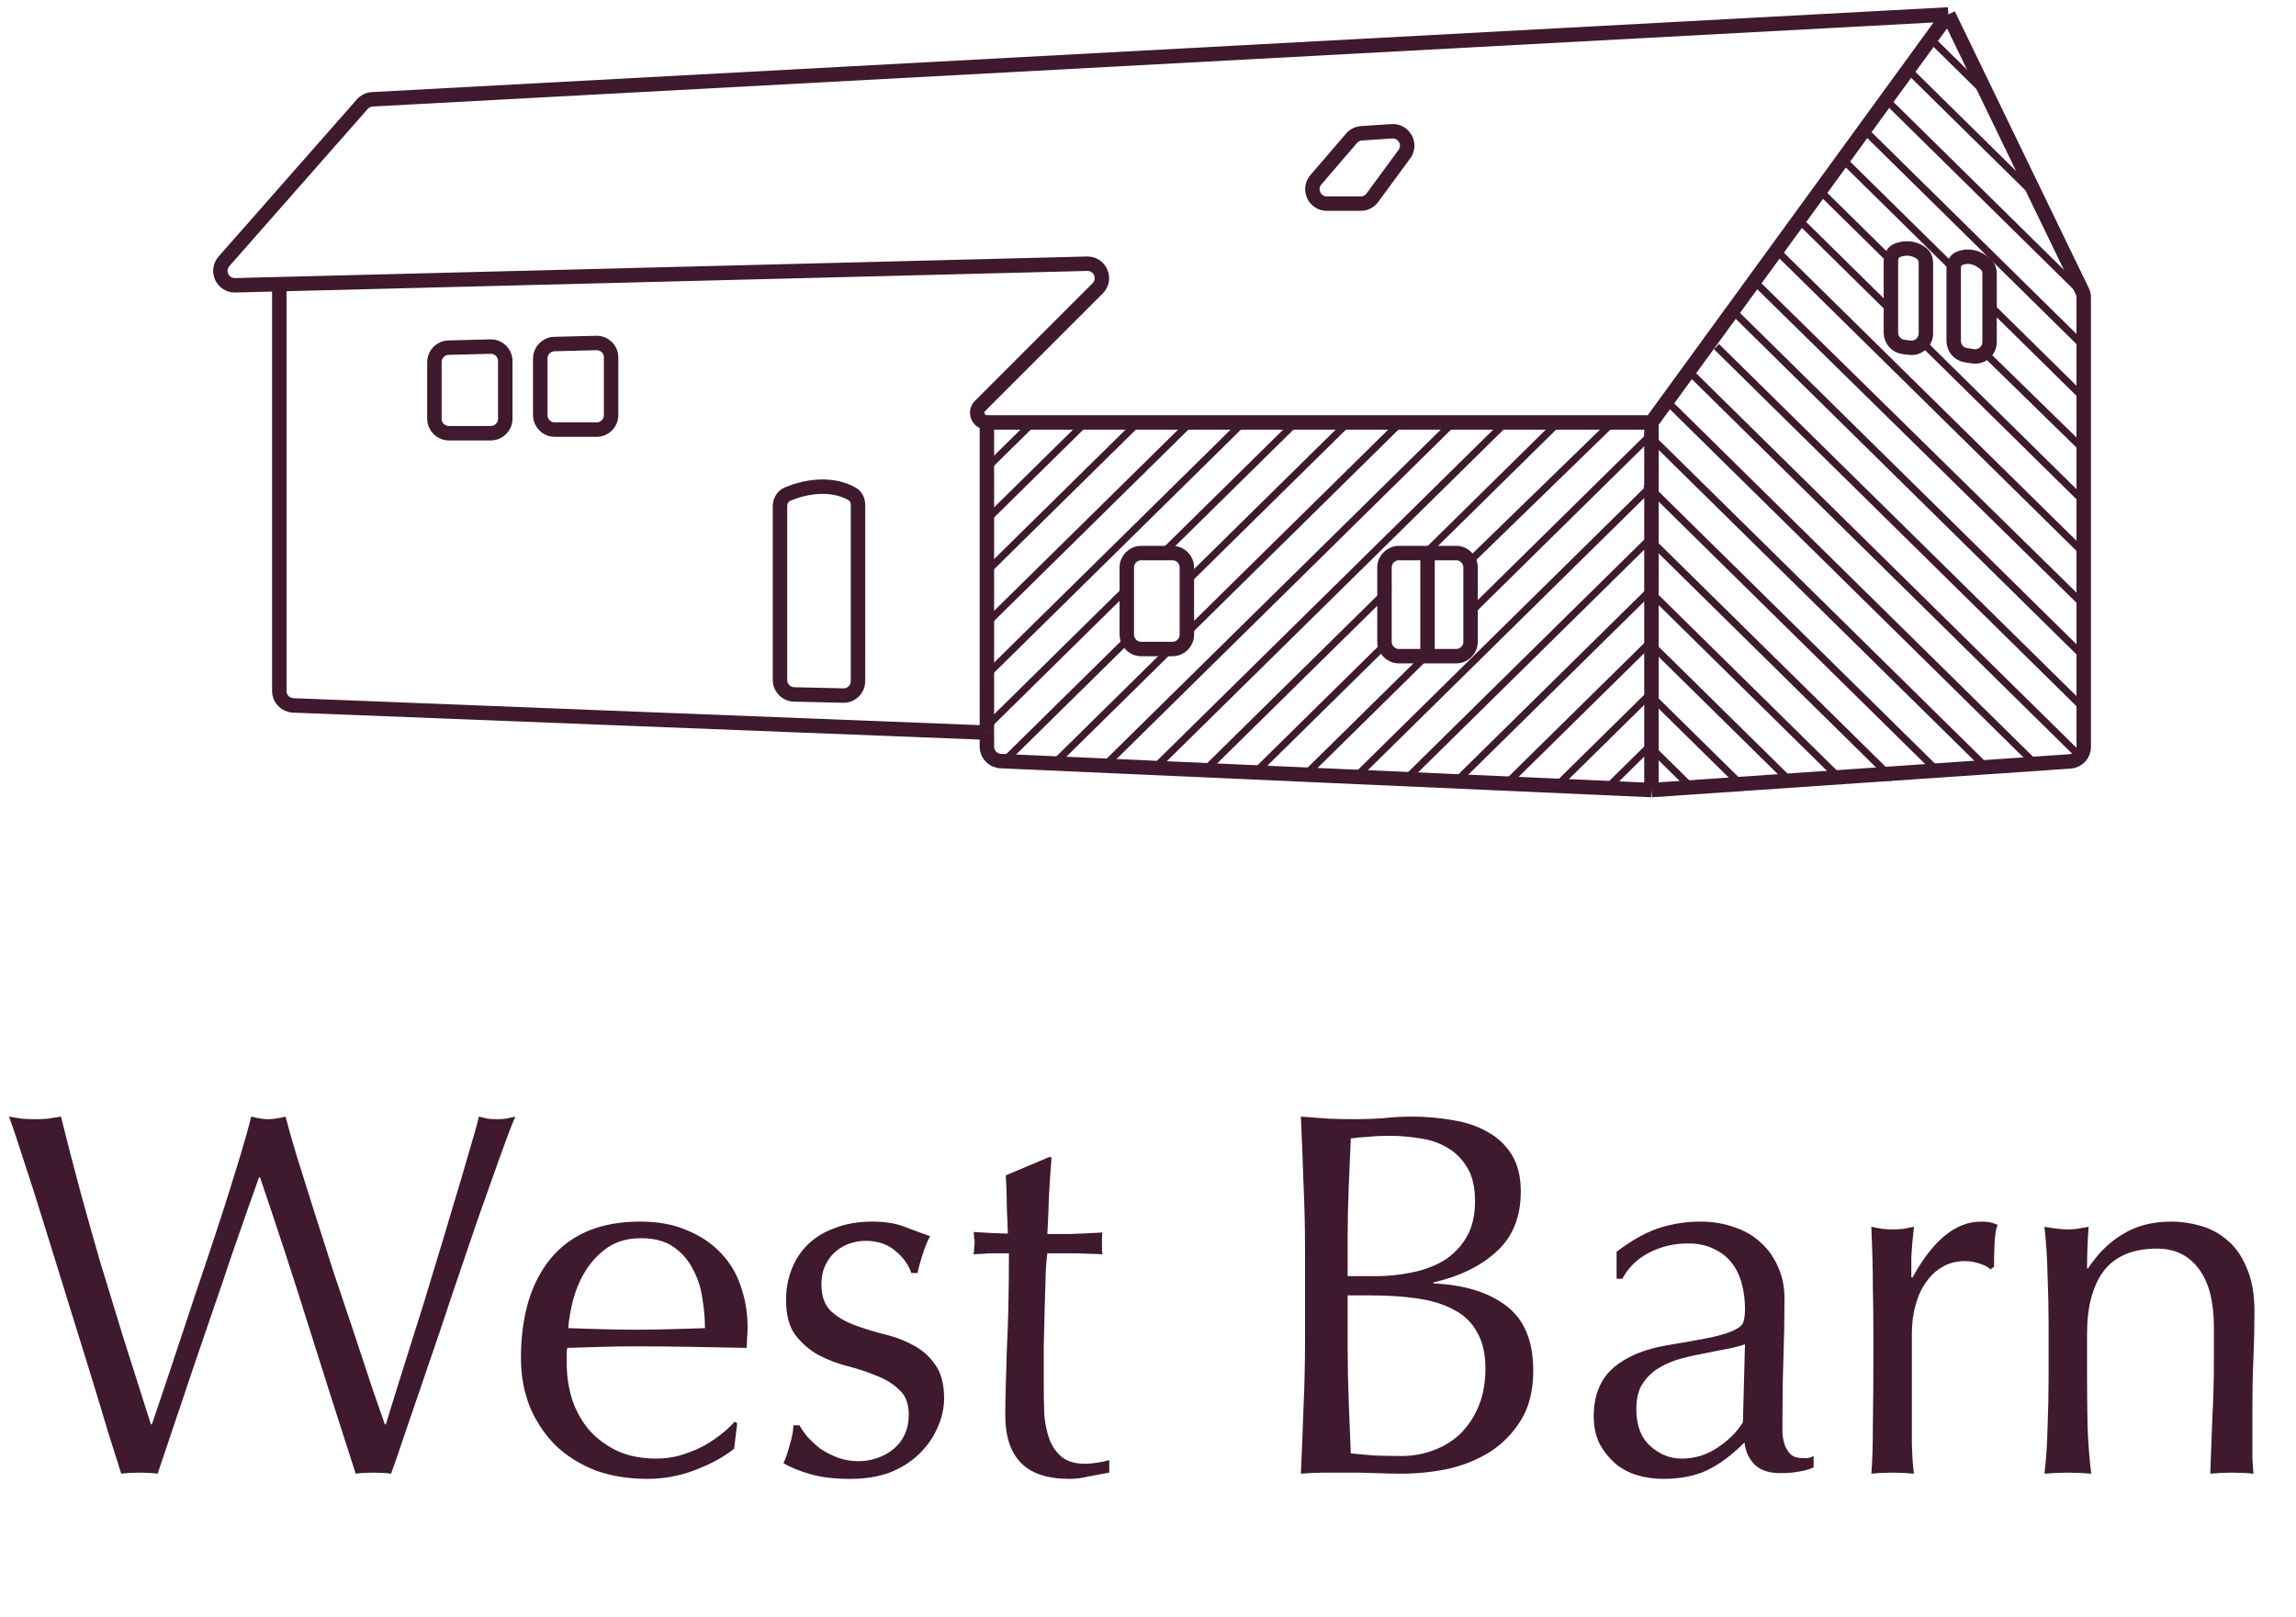
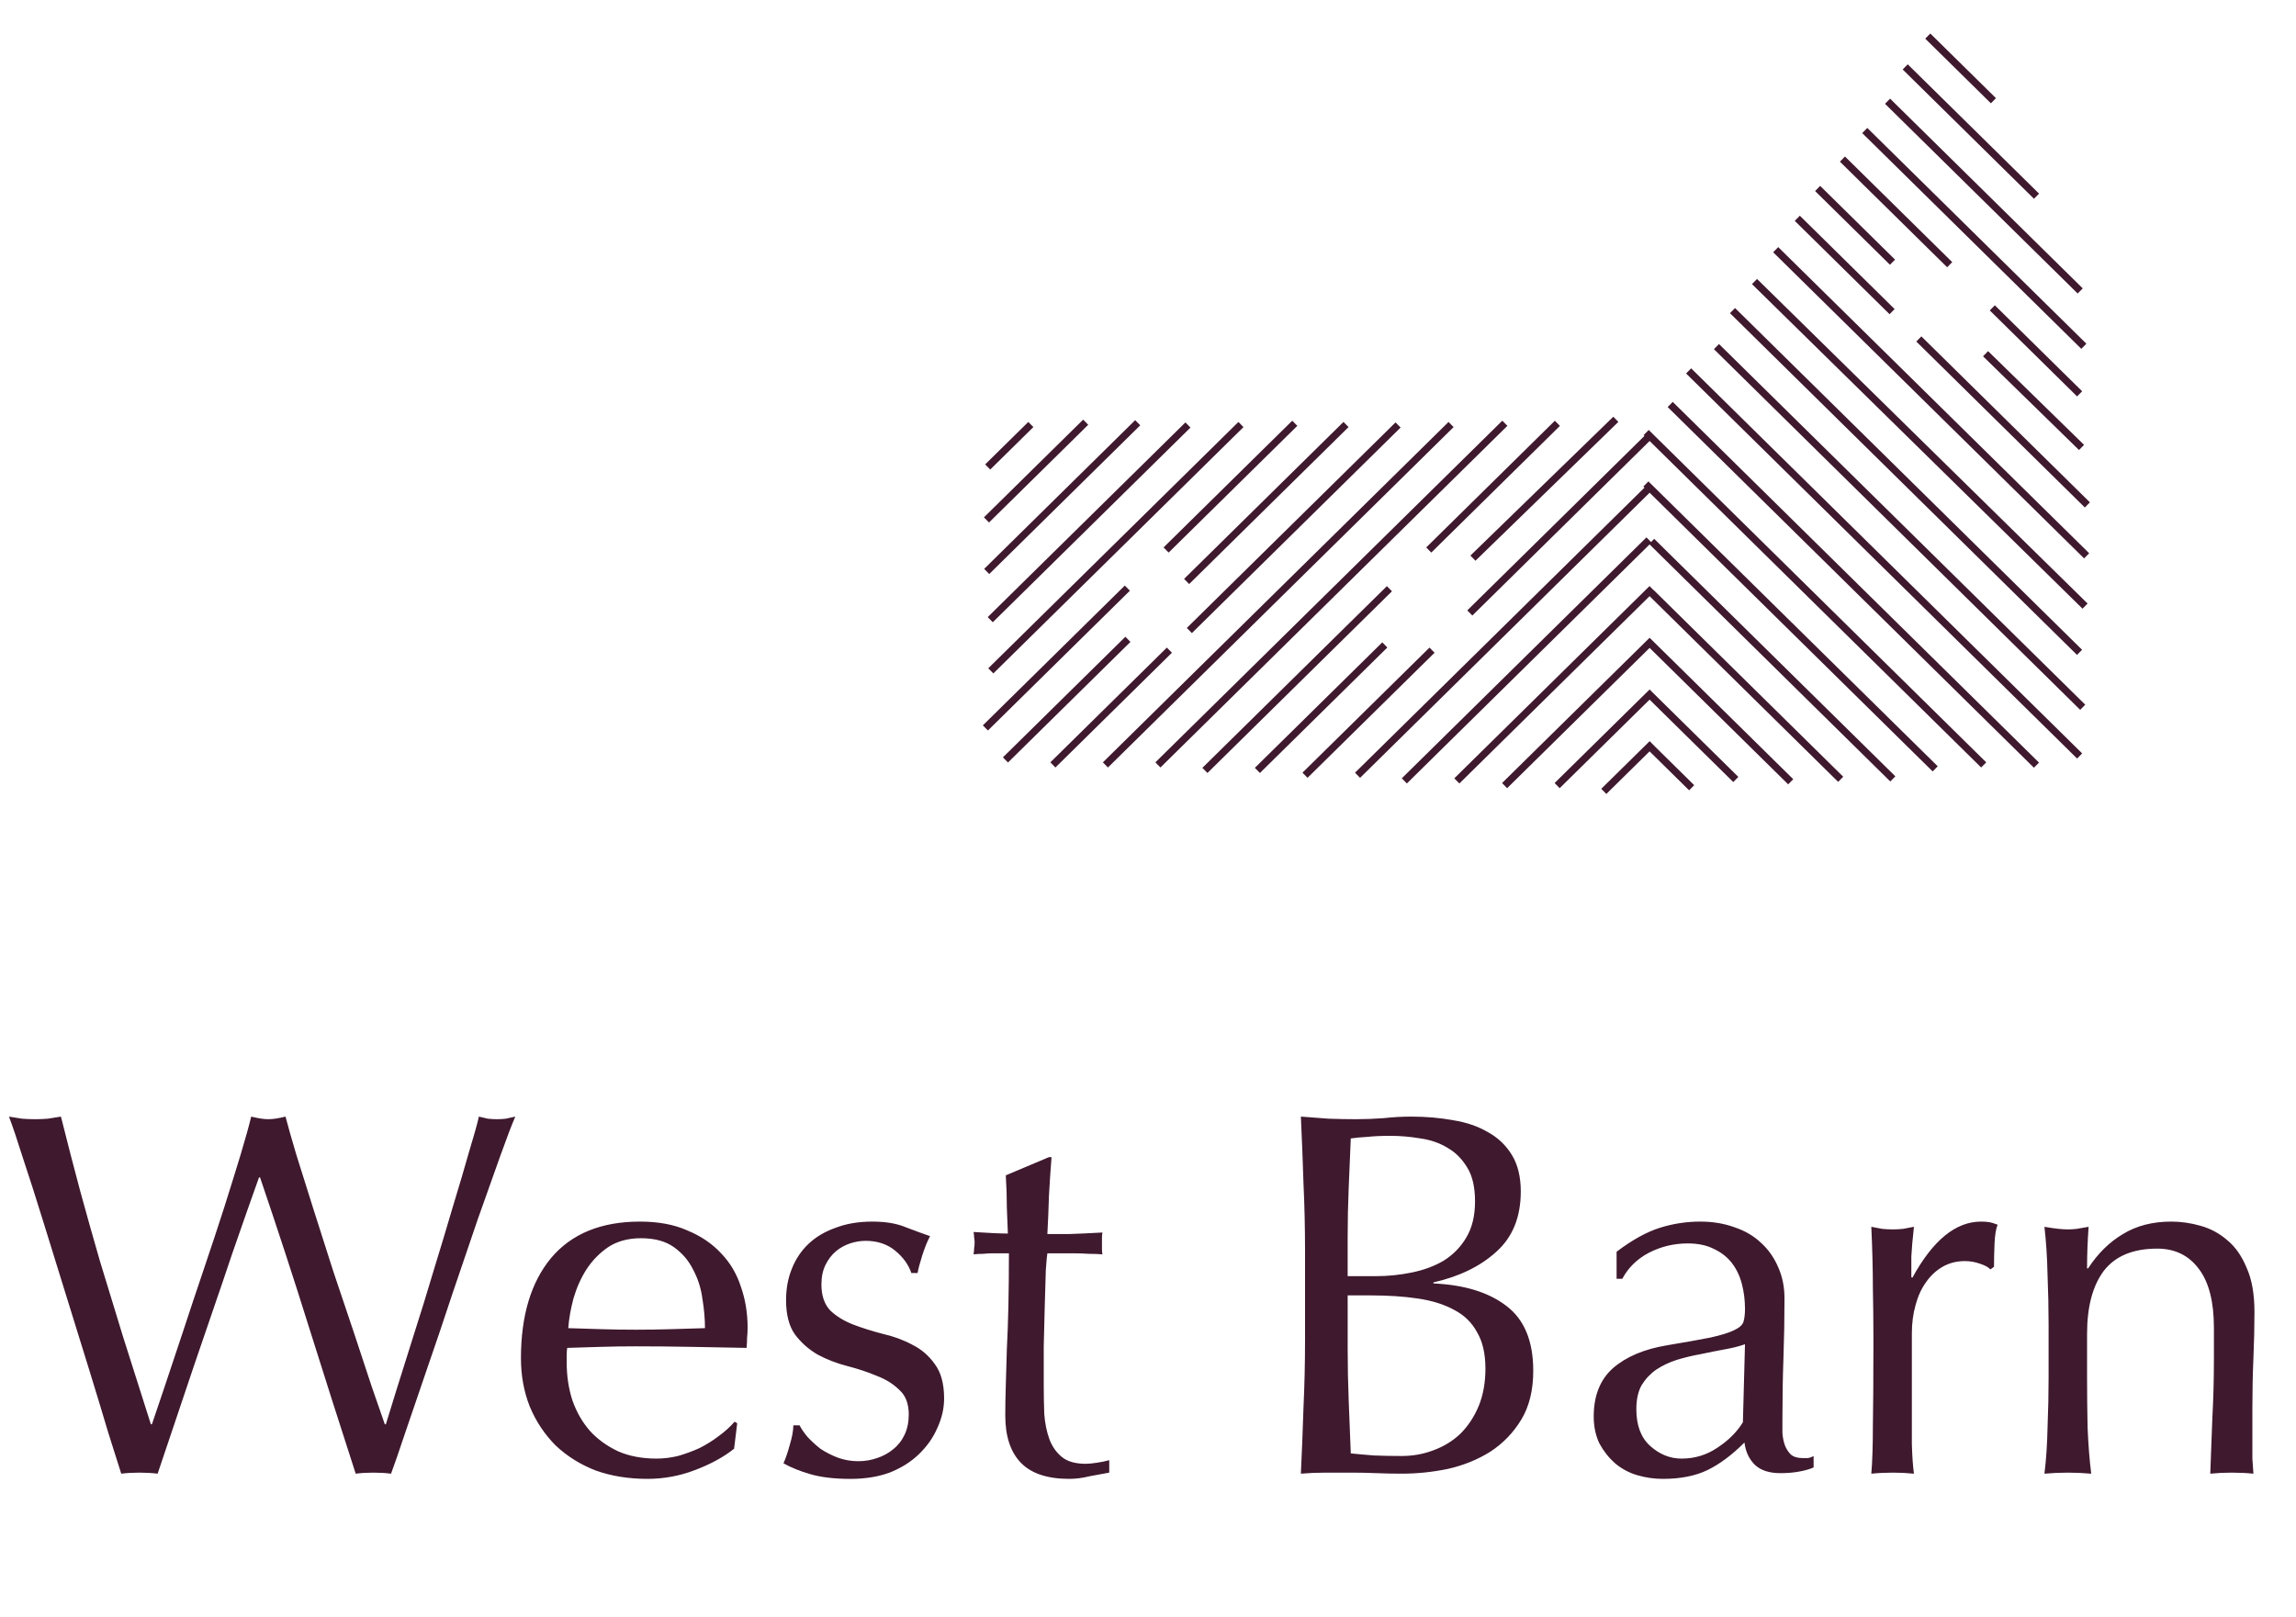
<svg xmlns="http://www.w3.org/2000/svg" width="159" height="112" viewBox="0 0 159 112" fill="none">
  <path d="M8.396 102.072c-.192-.6-.492-1.548-.9-2.844-.384-1.296-.828-2.76-1.332-4.392-.504-1.632-1.032-3.336-1.584-5.112-.552-1.8-1.08-3.504-1.584-5.112-.504-1.632-.972-3.096-1.404-4.392-.408-1.296-.732-2.256-.972-2.88.312.048.612.096.9.144.288.024.588.036.9.036.312 0 .612-.012.9-.036.288-.048.588-.096.9-.144.456 1.824.9 3.54 1.332 5.148.432 1.584.888 3.204 1.368 4.86.504 1.632 1.032 3.36 1.584 5.184.576 1.8 1.224 3.84 1.944 6.12h.072c.216-.648.516-1.536.9-2.664l1.26-3.78c.456-1.392.936-2.832 1.44-4.32.504-1.488.972-2.904 1.404-4.248.432-1.368.816-2.604 1.152-3.708.336-1.128.576-1.992.72-2.592.48.12.876.18 1.188.18.312 0 .708-.06 1.188-.18.168.648.42 1.536.756 2.664.36 1.128.756 2.388 1.188 3.78.432 1.368.888 2.796 1.368 4.284.504 1.488.984 2.916 1.44 4.284.456 1.368.864 2.604 1.224 3.708.384 1.104.684 1.968.9 2.592h.072c.168-.528.42-1.344.756-2.448.36-1.128.756-2.388 1.188-3.78.456-1.416.912-2.892 1.368-4.428.48-1.56.924-3.036 1.332-4.428.432-1.416.804-2.676 1.116-3.78.336-1.104.564-1.92.684-2.448.216.048.42.096.612.144.216.024.432.036.648.036.216 0 .42-.012.612-.036l.648-.144c-.24.552-.588 1.464-1.044 2.736-.456 1.272-.972 2.724-1.548 4.356-.552 1.632-1.14 3.36-1.764 5.184-.6 1.824-1.188 3.564-1.764 5.22-.552 1.632-1.056 3.108-1.512 4.428-.432 1.296-.756 2.232-.972 2.808-.384-.048-.792-.072-1.224-.072-.432 0-.84.024-1.224.072-1.08-3.336-2.148-6.684-3.204-10.044-1.056-3.384-2.196-6.876-3.42-10.476h-.072c-.192.552-.456 1.296-.792 2.232-.312.912-.672 1.944-1.08 3.096-.384 1.152-.804 2.388-1.26 3.708-.456 1.32-.912 2.652-1.368 3.996-.456 1.344-.9 2.664-1.332 3.96-.432 1.296-.828 2.472-1.188 3.528-.384-.048-.804-.072-1.26-.072-.456 0-.876.024-1.26.072zM44.392 85.764c-.888 0-1.644.204-2.268.612-.6.408-1.104.924-1.512 1.548-.384.6-.684 1.272-.9 2.016-.192.72-.312 1.404-.36 2.052.744.024 1.512.048 2.304.072.816.024 1.608.036 2.376.036.792 0 1.596-.012 2.412-.036.816-.024 1.608-.048 2.376-.072 0-.648-.06-1.332-.18-2.052-.096-.72-.312-1.392-.648-2.016-.312-.624-.756-1.14-1.332-1.548-.576-.408-1.332-.612-2.268-.612zm-8.316 8.316c0-2.952.696-5.268 2.088-6.948 1.416-1.68 3.468-2.52 6.156-2.52 1.272 0 2.364.204 3.276.612.936.384 1.716.912 2.34 1.584.624.648 1.08 1.416 1.368 2.304.312.888.468 1.836.468 2.844 0 .24-.012.48-.036.72 0 .216-.012.444-.036.684-1.296-.024-2.58-.048-3.852-.072-1.272-.024-2.556-.036-3.852-.036-.792 0-1.584.012-2.376.036-.768.024-1.548.048-2.34.072-.024.12-.036.3-.036.54v.468c0 .936.132 1.812.396 2.628.288.816.696 1.524 1.224 2.124.528.576 1.176 1.044 1.944 1.404.768.336 1.656.504 2.664.504.48 0 .972-.06 1.476-.18.504-.144.996-.324 1.476-.54.48-.24.924-.516 1.332-.828.432-.312.804-.648 1.116-1.008l.18.108-.216 1.764c-.72.576-1.62 1.068-2.7 1.476-1.056.408-2.16.612-3.312.612-1.296 0-2.484-.192-3.564-.576-1.056-.408-1.98-.984-2.772-1.728-.768-.768-1.368-1.668-1.8-2.7-.408-1.032-.612-2.148-.612-3.348zm19.296 4.644c.12.24.3.504.54.792.264.288.564.564.9.828.36.24.756.444 1.188.612.456.168.936.252 1.44.252.456 0 .888-.072 1.296-.216.432-.144.804-.348 1.116-.612.336-.264.6-.6.792-1.008.192-.408.288-.876.288-1.404 0-.744-.216-1.308-.648-1.692-.408-.408-.924-.732-1.548-.972-.624-.264-1.308-.492-2.052-.684-.744-.192-1.428-.456-2.052-.792-.624-.36-1.152-.828-1.584-1.404-.408-.576-.612-1.368-.612-2.376 0-.792.132-1.512.396-2.16.264-.672.648-1.248 1.152-1.728.504-.48 1.128-.852 1.872-1.116.744-.288 1.596-.432 2.556-.432.888 0 1.632.12 2.232.36.624.24 1.212.456 1.764.648-.192.36-.372.804-.54 1.332-.168.528-.276.936-.324 1.224h-.432c-.192-.576-.564-1.092-1.116-1.548-.552-.456-1.236-.684-2.052-.684-.36 0-.72.06-1.08.18-.36.12-.684.3-.972.54-.288.24-.528.552-.72.936-.192.384-.288.84-.288 1.368 0 .768.204 1.368.612 1.8.432.408.96.732 1.584.972.624.24 1.308.456 2.052.648.744.168 1.428.42 2.052.756.624.312 1.14.756 1.548 1.332.432.576.648 1.368.648 2.376 0 .696-.156 1.38-.468 2.052-.288.672-.72 1.284-1.296 1.836-.552.528-1.224.948-2.016 1.26-.792.288-1.692.432-2.7.432-1.104 0-2.028-.108-2.772-.324-.744-.216-1.368-.468-1.872-.756.144-.312.288-.732.432-1.26.168-.552.252-1.008.252-1.368h.432zm17.448-18.576c-.072.912-.132 1.812-.18 2.7-.024.864-.06 1.74-.108 2.628h1.476c.72-.024 1.5-.06 2.34-.108-.024.072-.036.204-.036.396v.756c0 .168.012.288.036.36-.312-.024-.636-.036-.972-.036-.336-.024-.696-.036-1.08-.036h-1.764c-.024.096-.06.48-.108 1.152-.024.672-.048 1.476-.072 2.412-.024.912-.048 1.872-.072 2.88v2.7c0 .672.012 1.332.036 1.98.048.648.168 1.236.36 1.764.192.504.48.912.864 1.224.384.312.936.468 1.656.468.192 0 .444-.024.756-.072.336-.048.624-.108.864-.18V102c-.408.072-.864.156-1.368.252-.48.12-.948.18-1.404.18-1.512 0-2.628-.372-3.348-1.116-.72-.744-1.08-1.836-1.08-3.276 0-.648.012-1.344.036-2.088.024-.768.048-1.596.072-2.484.048-.912.084-1.908.108-2.988.024-1.104.036-2.328.036-3.672h-1.152c-.192 0-.396.012-.612.036-.216 0-.444.012-.684.036.024-.144.036-.276.036-.396.024-.144.036-.288.036-.432 0-.12-.012-.24-.036-.36 0-.12-.012-.24-.036-.36 1.08.072 1.872.108 2.376.108-.024-.48-.048-1.08-.072-1.8 0-.72-.024-1.464-.072-2.232l2.988-1.26h.18zm20.507 13.248c0 1.224.024 2.436.072 3.636.048 1.2.096 2.412.144 3.636.456.048.996.096 1.62.144.624.024 1.26.036 1.908.036.768 0 1.5-.132 2.196-.396.72-.264 1.344-.648 1.872-1.152.528-.528.948-1.164 1.26-1.908.312-.768.468-1.632.468-2.592 0-1.032-.192-1.872-.576-2.52-.36-.672-.888-1.188-1.584-1.548-.696-.384-1.536-.648-2.52-.792-.96-.144-2.04-.216-3.24-.216h-1.62v3.672zm1.944-5.004c.84 0 1.668-.084 2.484-.252.84-.168 1.584-.444 2.232-.828.648-.408 1.164-.936 1.548-1.584.408-.672.612-1.512.612-2.52 0-.984-.18-1.764-.54-2.34-.36-.6-.816-1.056-1.368-1.368-.552-.336-1.176-.552-1.872-.648-.696-.12-1.392-.18-2.088-.18-.624 0-1.152.024-1.584.072-.432.024-.816.06-1.152.108-.048 1.152-.096 2.292-.144 3.42-.048 1.128-.072 2.268-.072 3.42v2.7h1.944zm-4.896-1.764c0-1.584-.036-3.144-.108-4.68-.048-1.536-.108-3.072-.18-4.608.624.048 1.26.096 1.908.144.648.024 1.284.036 1.908.036.624 0 1.26-.024 1.908-.072.648-.072 1.284-.108 1.908-.108 1.032 0 2.004.084 2.916.252.912.144 1.716.42 2.412.828.696.384 1.248.912 1.656 1.584.408.672.612 1.512.612 2.52 0 1.776-.564 3.168-1.692 4.176-1.104 1.008-2.556 1.716-4.356 2.124v.072c2.136.096 3.816.612 5.04 1.548 1.248.936 1.872 2.436 1.872 4.5 0 1.344-.276 2.472-.828 3.384-.552.912-1.272 1.656-2.16 2.232-.888.552-1.872.948-2.952 1.188-1.056.216-2.112.324-3.168.324-.576 0-1.164-.012-1.764-.036-.576-.024-1.152-.036-1.728-.036h-1.764c-.576 0-1.152.024-1.728.072.072-1.536.132-3.06.18-4.572.072-1.536.108-3.096.108-4.68v-6.192zm30.467 6.48c-.408.144-.888.264-1.44.36-.528.096-1.068.204-1.62.324-.552.096-1.104.228-1.656.396-.528.168-1.008.396-1.44.684-.408.288-.744.648-1.008 1.08-.24.432-.36.984-.36 1.656 0 1.128.324 1.98.972 2.556.648.576 1.368.864 2.16.864.912 0 1.74-.252 2.484-.756.768-.504 1.356-1.092 1.764-1.764l.144-5.4zm-8.892-6.408c1.08-.816 2.076-1.368 2.988-1.656.912-.288 1.848-.432 2.808-.432.864 0 1.656.132 2.376.396.72.24 1.332.6 1.836 1.08.504.456.9 1.02 1.188 1.692.288.648.432 1.368.432 2.16 0 1.368-.024 2.736-.072 4.104-.048 1.344-.072 2.772-.072 4.284v.936c.024.312.084.6.18.864.096.24.228.444.396.612.192.168.468.252.828.252h.36c.144-.024.276-.072.396-.144v.792c-.264.12-.6.216-1.008.288-.384.072-.816.108-1.296.108-.768 0-1.356-.192-1.764-.576-.408-.408-.648-.924-.72-1.548-.864.864-1.716 1.5-2.556 1.908-.84.408-1.872.612-3.096.612-.6 0-1.188-.084-1.764-.252-.576-.168-1.092-.444-1.548-.828-.432-.384-.792-.84-1.08-1.368-.264-.552-.396-1.176-.396-1.872 0-1.44.444-2.556 1.332-3.348.912-.792 2.16-1.32 3.744-1.584 1.296-.216 2.304-.396 3.024-.54.744-.168 1.284-.336 1.62-.504.36-.168.576-.36.648-.576.072-.24.108-.54.108-.9 0-.6-.072-1.176-.216-1.728-.144-.552-.372-1.032-.684-1.44-.312-.408-.72-.732-1.224-.972-.504-.264-1.116-.396-1.836-.396-.96 0-1.86.216-2.7.648-.816.432-1.428 1.032-1.836 1.8h-.396V86.7zm25.884 1.224c-.12-.144-.36-.276-.72-.396-.336-.12-.684-.18-1.044-.18-.576 0-1.092.132-1.548.396-.456.264-.84.624-1.152 1.08-.312.432-.552.96-.72 1.584-.168.6-.252 1.248-.252 1.944v7.668c.024.84.072 1.524.144 2.052-.48-.048-.96-.072-1.44-.072-.528 0-1.032.024-1.512.072.072-.816.108-1.92.108-3.312.024-1.416.036-3.144.036-5.184v-1.152c0-.936-.012-2.016-.036-3.24 0-1.224-.036-2.628-.108-4.212.264.048.516.096.756.144.24.024.492.036.756.036.216 0 .444-.012.684-.036.24-.048.492-.096.756-.144-.096.864-.156 1.548-.18 2.052v1.44l.072.036c1.416-2.592 3-3.888 4.752-3.888.216 0 .396.012.54.036.168.024.372.084.612.18-.12.288-.192.732-.216 1.332-.024.576-.036 1.104-.036 1.584l-.252.18zm15.481 4.032c0-1.8-.348-3.156-1.044-4.068-.696-.936-1.656-1.404-2.88-1.404-1.68 0-2.916.516-3.708 1.548-.768 1.032-1.152 2.484-1.152 4.356v3.06c0 1.08.012 2.22.036 3.42.048 1.176.132 2.244.252 3.204-.552-.048-1.092-.072-1.62-.072s-1.068.024-1.62.072c.12-.96.192-2.028.216-3.204.048-1.2.072-2.34.072-3.42v-3.744c0-1.08-.024-2.208-.072-3.384-.024-1.2-.096-2.316-.216-3.348.672.12 1.212.18 1.62.18.192 0 .396-.012.612-.036.24-.048.516-.096.828-.144-.072.96-.108 1.92-.108 2.88h.072c.672-1.032 1.476-1.824 2.412-2.376.936-.576 2.052-.864 3.348-.864.672 0 1.344.096 2.016.288.696.192 1.32.528 1.872 1.008.552.456.996 1.092 1.332 1.908.36.792.54 1.812.54 3.06 0 1.032-.024 2.1-.072 3.204-.048 1.08-.072 2.232-.072 3.456v3.492c.024.36.048.708.072 1.044-.48-.048-.984-.072-1.512-.072-.504 0-.996.024-1.476.072.048-1.248.096-2.532.144-3.852.072-1.32.108-2.676.108-4.068v-2.196z" fill="#3F192E" />
-   <path d="M94.232 14.104h-2.347c-.855 0-1.316-1.003-.759-1.652l2.469-2.874c.175-.204.424-.328.692-.346l2.093-.14c.849-.057 1.376.905.872 1.59l-2.215 3.014c-.189.256-.488.408-.806.408zM41.295 23.756l-2.906.074c-.542.014-.975.457-.975 1v3.925c0 .552.448 1 1 1h2.906c.552 0 1-.448 1-1v-3.999c0-.562-.463-1.014-1.025-1zM33.965 24.006l-2.906.074c-.542.014-.975.457-.975 1v3.925c0 .552.448 1 1 1h2.906c.552 0 1-.448 1-1v-3.999c0-.562-.463-1.014-1.025-1zM98.858 45.449h1.981c.552 0 1-.448 1-1v-5.142c0-.552-.448-1-1-1h-1.981m0 7.142H96.877c-.552 0-1-.448-1-1v-5.142c0-.552.448-1 1-1h1.981m0 7.142v-7.142" stroke="#3F192E" stroke-linejoin="round" />
-   <path d="M114.364 29.259L134.922 1m-20.558 28.259v25.464m0-25.464H68.343M134.922 1l9.278 19.171c.066.136.1.285.1.436v31.132c0 .526-.407.962-.932.998l-29.004 1.986M134.922 1L25.785 6.878c-.268.014-.519.136-.697.338L15.512 18.1c-.576.655-.096 1.682.776 1.66l58.993-1.494c.903-.023 1.371 1.068.732 1.707l-8.143 8.143c-.421.421-.123 1.142.473 1.142v0m46.021 25.464l-45.065-2.007c-.534-.024-.956-.464-.956-.999v-.969M19.341 19.818v28.042c0 .537.424.978.961.999l48.041 1.887m0 0V29.259m65.026-6.166v-4.88c0-.247-.085-.492-.28-.644-.601-.469-1.25-.407-1.71-.225-.29.115-.432.422-.432.734v4.96c0 .503.374.928.873.992l.422.054c.598.077 1.127-.388 1.127-.991z" stroke="#3F192E" stroke-linejoin="round" />
-   <path d="M135.295 18.588v5.027c0 .495.362.915.852.989l.484.073c.604.091 1.148-.377 1.148-.988v-4.737c0-.242-.083-.481-.263-.643-.708-.636-1.391-.597-1.844-.402-.261.112-.377.398-.377.683zM81.192 38.307h-2.161c-.552 0-1 .448-1 1v4.646c0 .552.448 1 1 1h2.161c.552 0 1-.448 1-1v-4.646c0-.552-.448-1-1-1zM54.014 35.061l0 12.038c0 .543.434.987.977 1l3.403.078c.561.013 1.023-.436 1.023-.998V34.971c0-.313-.143-.615-.416-.768-1.512-.847-3.35-.45-4.46.018-.334.14-.527.479-.527.841z" stroke="#3F192E" stroke-linejoin="round" />
  <path d="M68.4 32.344l2.986-2.941M68.315 36.011l6.871-6.768M82.267 29.436L68.576 42.921M68.239 50.419l9.831-9.683M89.665 29.317l-8.912 8.778M72.913 52.981l8.069-7.948M96.818 29.435L82.364 43.672M80.187 52.98L104.213 29.316M87.075 53.362l8.824-8.691M111.899 29.042l-9.896 9.617M94.012 53.697l20.391-20.084M100.888 54.088l13.519-13.316M107.834 54.413l6.579-6.48M78.788 29.28L68.33 39.581M85.937 29.404l-17.323 17.062M69.629 52.635l8.48-8.352M93.213 29.402L82.175 40.274M76.551 52.981l23.937-23.577M83.442 53.362l12.778-12.586M107.851 29.32l-8.909 8.775M90.373 53.696l8.796-8.663M114.233 30.196l-12.447 12.26M97.251 54.087l16.943-16.688M104.196 54.413l10.215-10.06M111.064 54.815l3.353-3.302M114.164 51.621l2.986 2.941M114.078 47.954l6.129 6.036M127.47 53.977l-13.131-12.933M134.014 53.254l-20.035-19.733M141.027 52.998l-25.364-24.983M118.866 24.006l25.364 24.982M121.502 19.5l22.89 22.481M132.881 23.477l11.671 11.495M131.029 21.585l-6.565-6.466M144.015 27.279l-6.045-5.955M127.591 11.019l7.427 7.315M130.715 7.011L144.056 20.152M124.008 54.148l-9.914-9.764M131.079 53.949L114.379 37.5M137.373 52.981l-23.374-23.022M116.938 25.69l27.079 26.672M119.978 21.513l24.032 23.671M122.968 17.294l21.533 21.204M137.501 24.499l6.647 6.493M131.057 18.16l-5.185-5.107M144.308 23.984L129.136 9.04M131.937 4.633l9.093 8.956M133.5 2.499l4.547 4.478" stroke="#3F192E" stroke-width=".5" />
</svg>